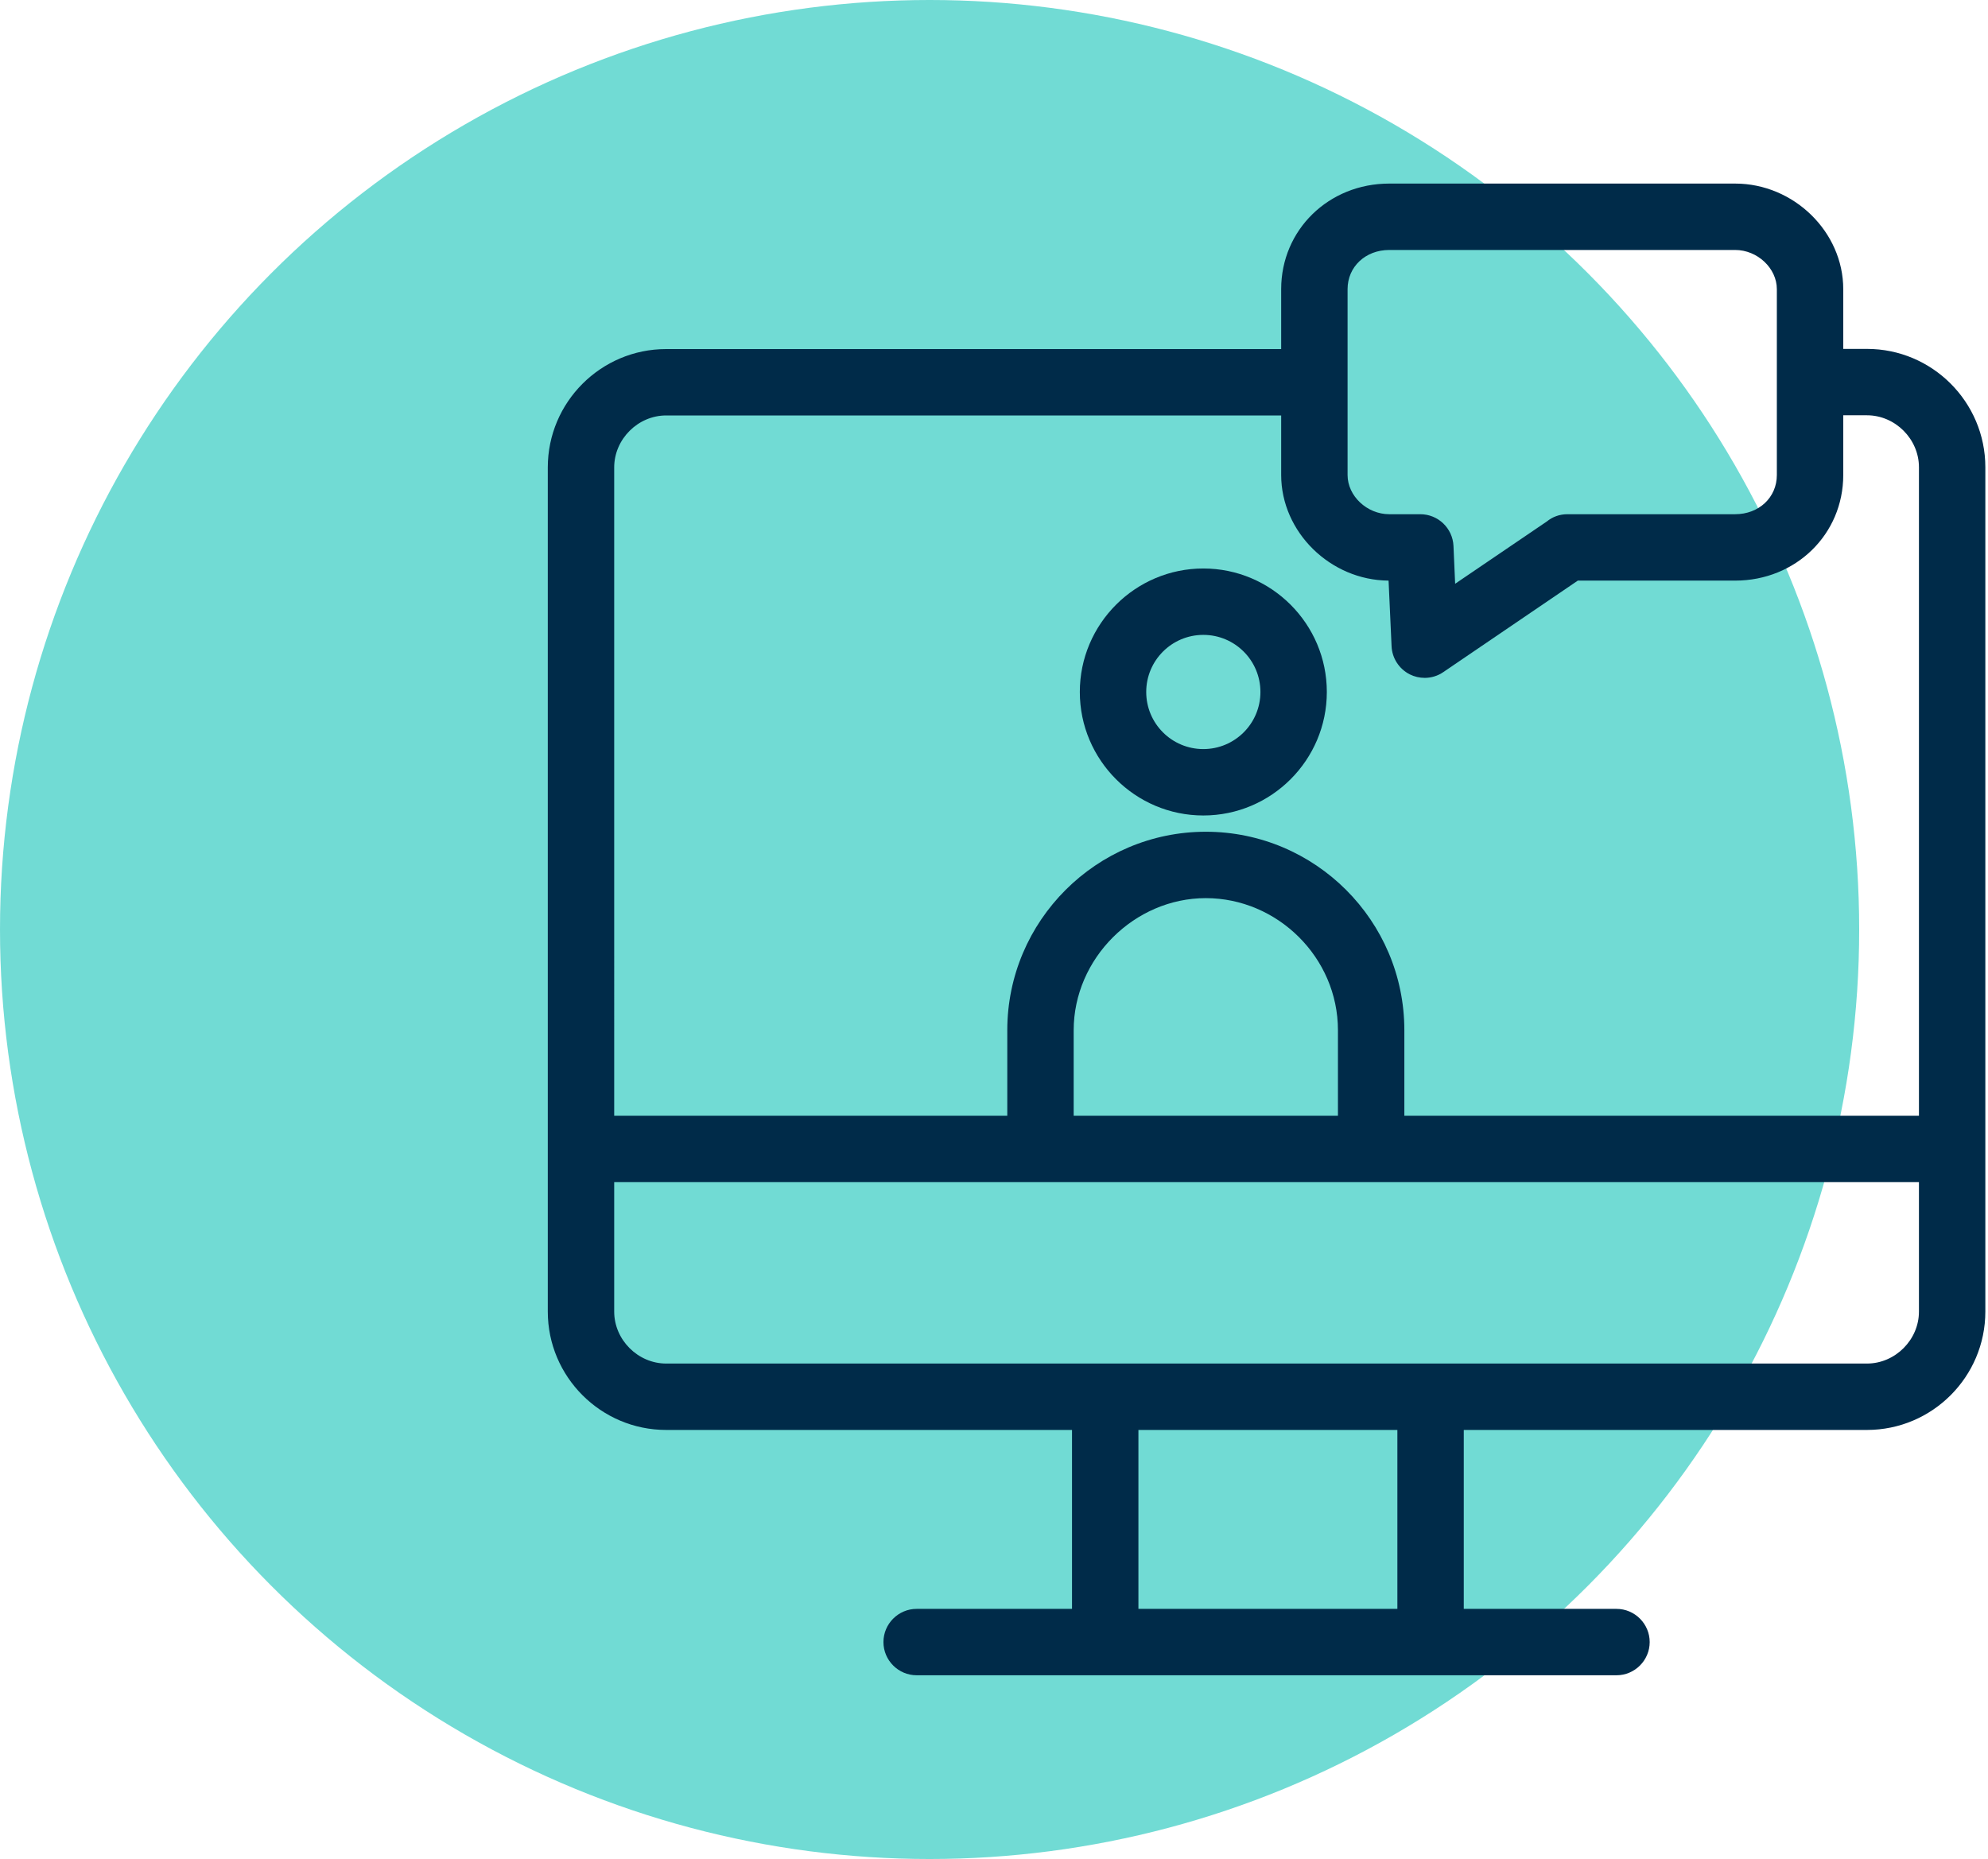
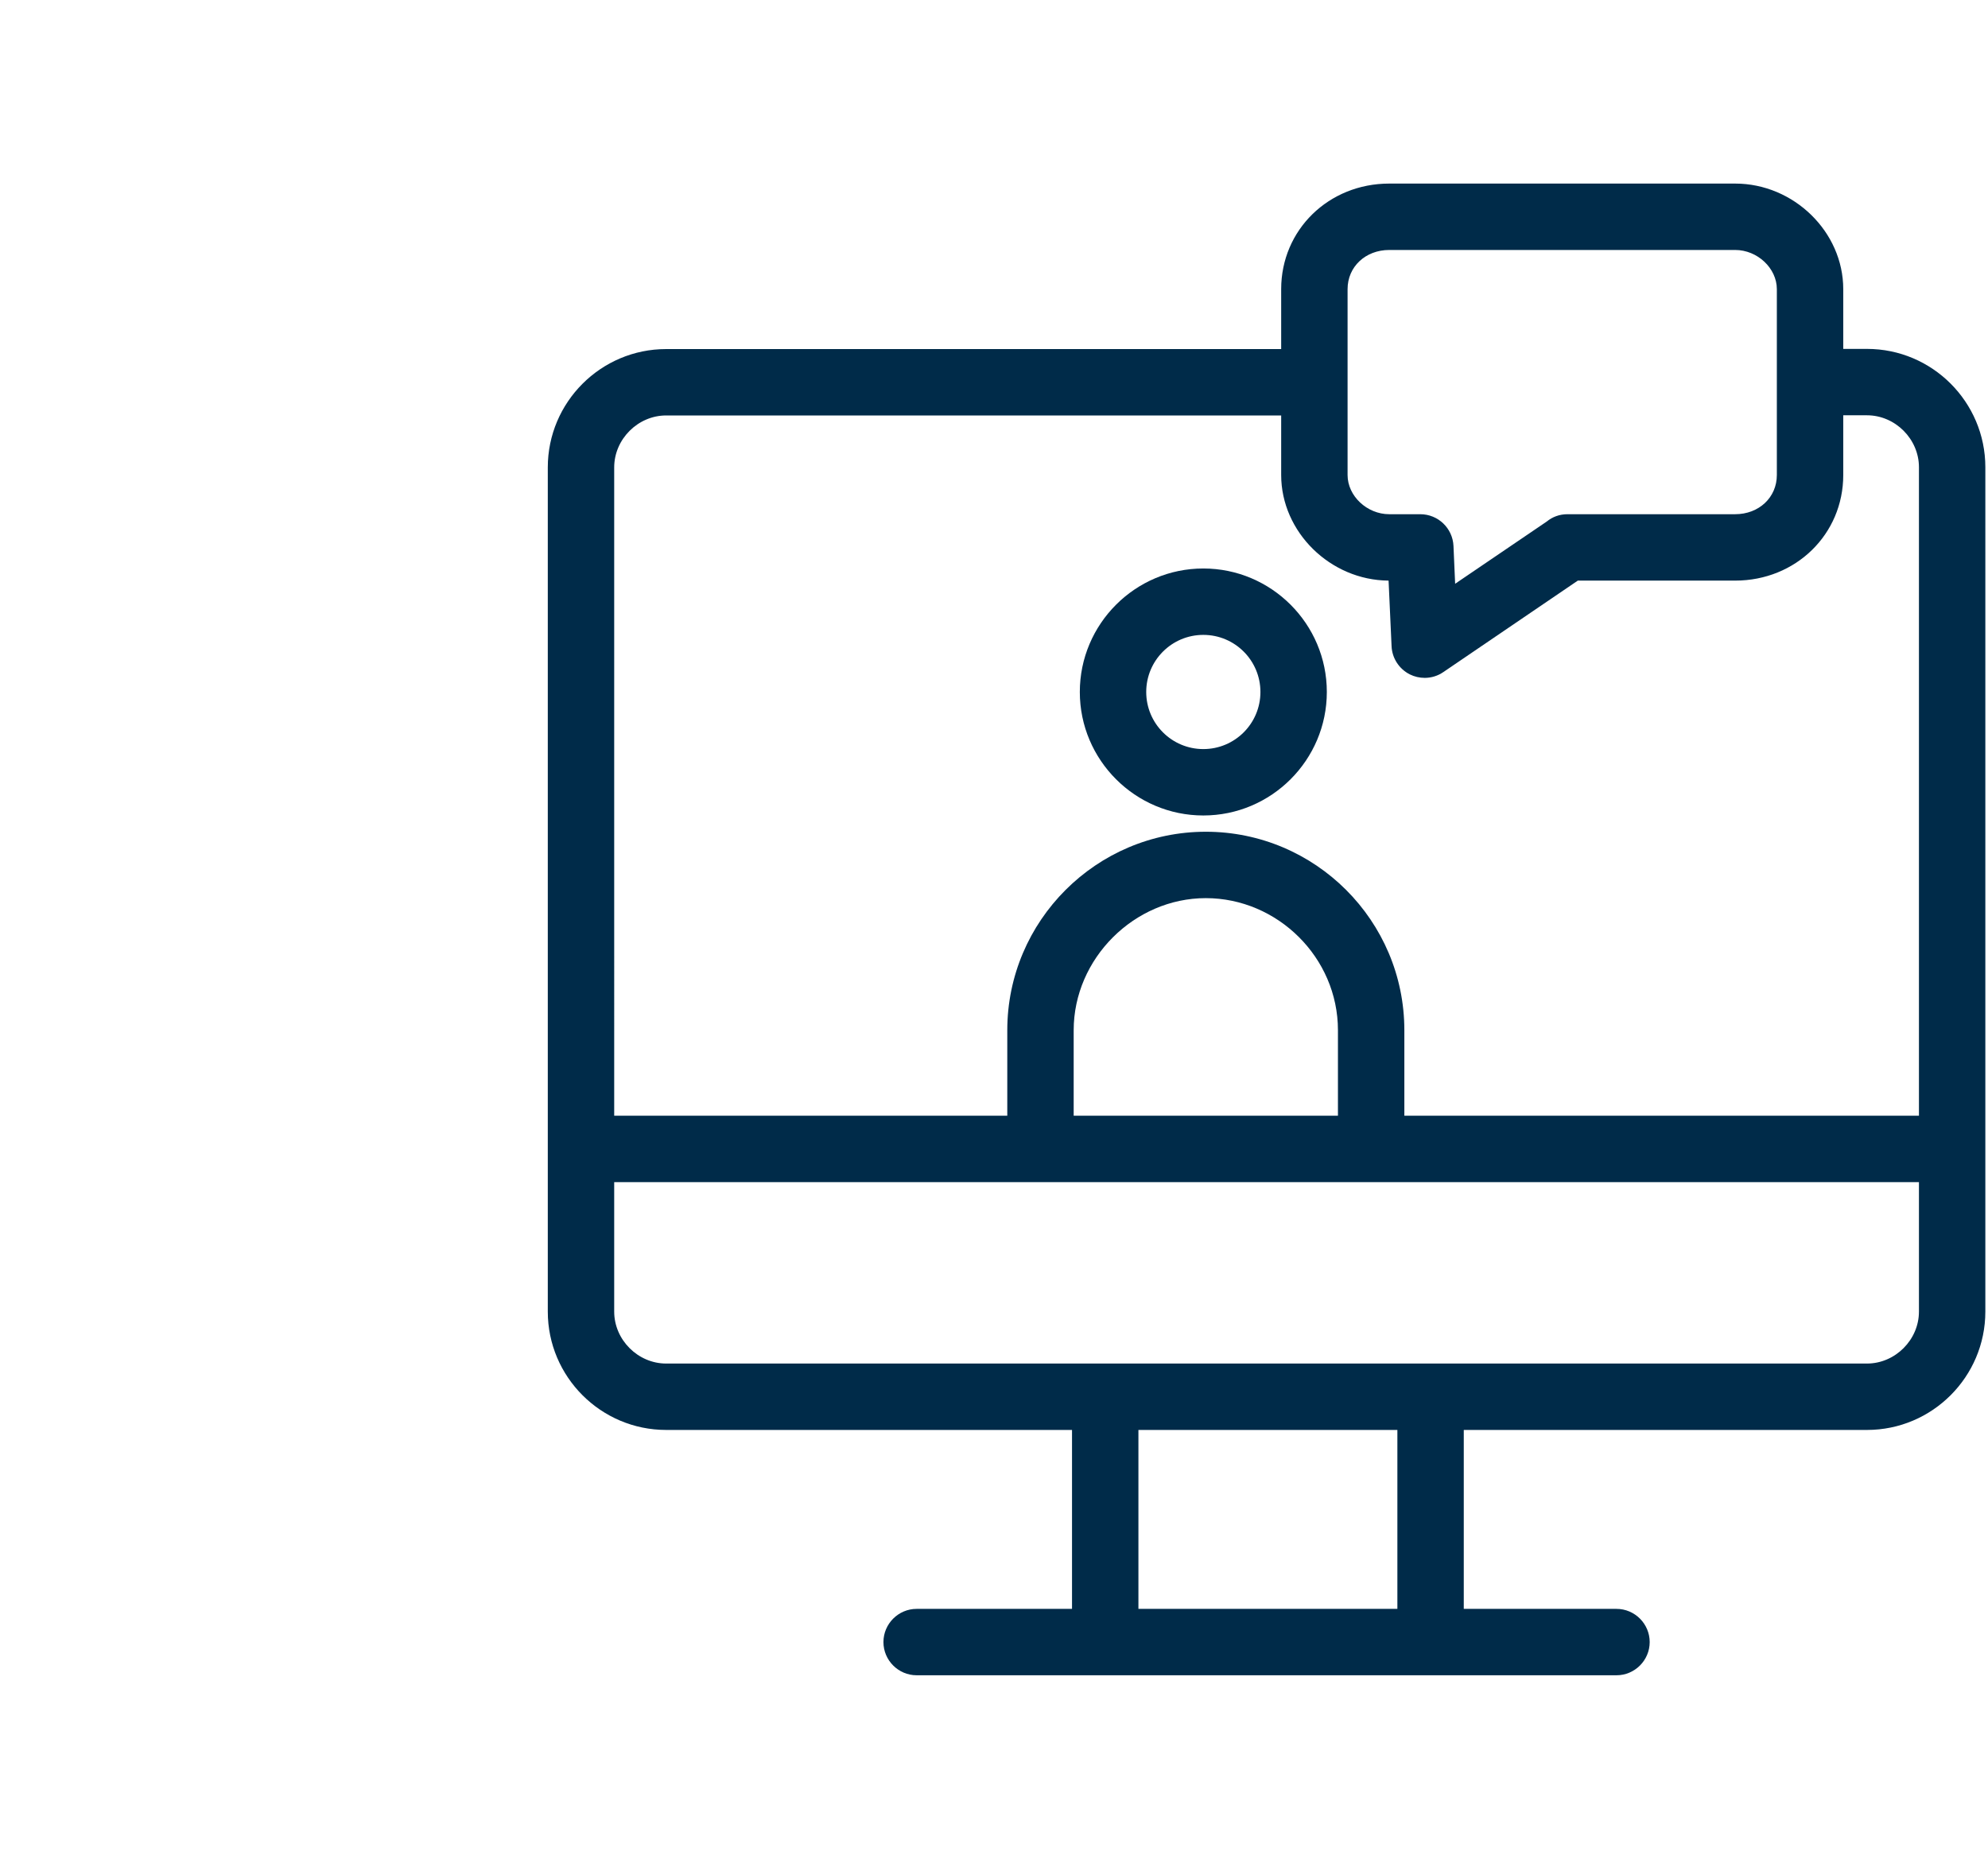
<svg xmlns="http://www.w3.org/2000/svg" version="1.1" viewBox="0 0 119.76 112">
  <defs>
    <style>
      .cls-1 {
        fill: #002b49;
      }

      .cls-2 {
        fill: #71dbd4;
      }
    </style>
  </defs>
  <g>
    <g id="Layer_1">
      <g id="Oval">
-         <circle class="cls-2" cx="56" cy="56" r="56" />
-       </g>
+         </g>
      <g>
        <path class="cls-1" d="M112.47,21.02h-1.43v-3.6c0-3.45-2.98-6.36-6.51-6.36h-20.84c-3.65,0-6.51,2.79-6.51,6.36v3.61h-37.05c-3.93,0-7.13,3.2-7.13,7.13v50.86c0,3.93,3.2,7.13,7.13,7.13h24.45v10.78h-9.36c-1.1,0-2,.9-2,2s.9,2,2,2h42.16c1.1,0,2-.9,2-2s-.9-2-2-2h-9.2v-10.78h24.29c3.93,0,7.13-3.2,7.13-7.13V28.15c0-3.93-3.2-7.13-7.13-7.13ZM81.18,17.42c0-1.35,1.08-2.36,2.51-2.36h20.84c1.34,0,2.51,1.1,2.51,2.36v11.2c0,1.35-1.08,2.36-2.51,2.36h-10.11c-.47,0-.9.16-1.24.44l-5.52,3.75-.1-2.28c-.05-1.07-.93-1.91-2-1.91h-1.87c-1.34,0-2.51-1.1-2.51-2.36v-11.2ZM40.13,25.03h37.05v3.59c0,3.43,2.96,6.34,6.47,6.36l.18,3.95c.03.72.45,1.37,1.1,1.7.28.14.59.21.9.21.39,0,.79-.12,1.12-.35l8.1-5.51h9.48c3.65,0,6.51-2.79,6.51-6.36v-3.6h1.43c1.7,0,3.13,1.43,3.13,3.13v39.07h-31v-5.15c0-6.6-5.37-11.96-11.96-11.96s-11.96,5.37-11.96,11.96v5.15h-23.68V28.16c0-1.7,1.43-3.13,3.13-3.13ZM80.6,67.22h-15.92v-5.15c0-4.32,3.65-7.96,7.96-7.96s7.96,3.57,7.96,7.96v5.15ZM84.18,96.93h-15.6v-10.78h15.6v10.78ZM112.47,82.15H40.13c-1.7,0-3.13-1.43-3.13-3.13v-7.8h78.6v7.8c0,1.7-1.43,3.13-3.13,3.13Z" />
        <path class="cls-1" d="M72.49,49.13c4.1,0,7.44-3.34,7.44-7.44s-3.34-7.44-7.44-7.44-7.44,3.34-7.44,7.44,3.34,7.44,7.44,7.44ZM72.49,38.25c1.9,0,3.44,1.54,3.44,3.44s-1.54,3.44-3.44,3.44-3.44-1.54-3.44-3.44,1.54-3.44,3.44-3.44Z" />
      </g>
    </g>
  </g>
</svg>